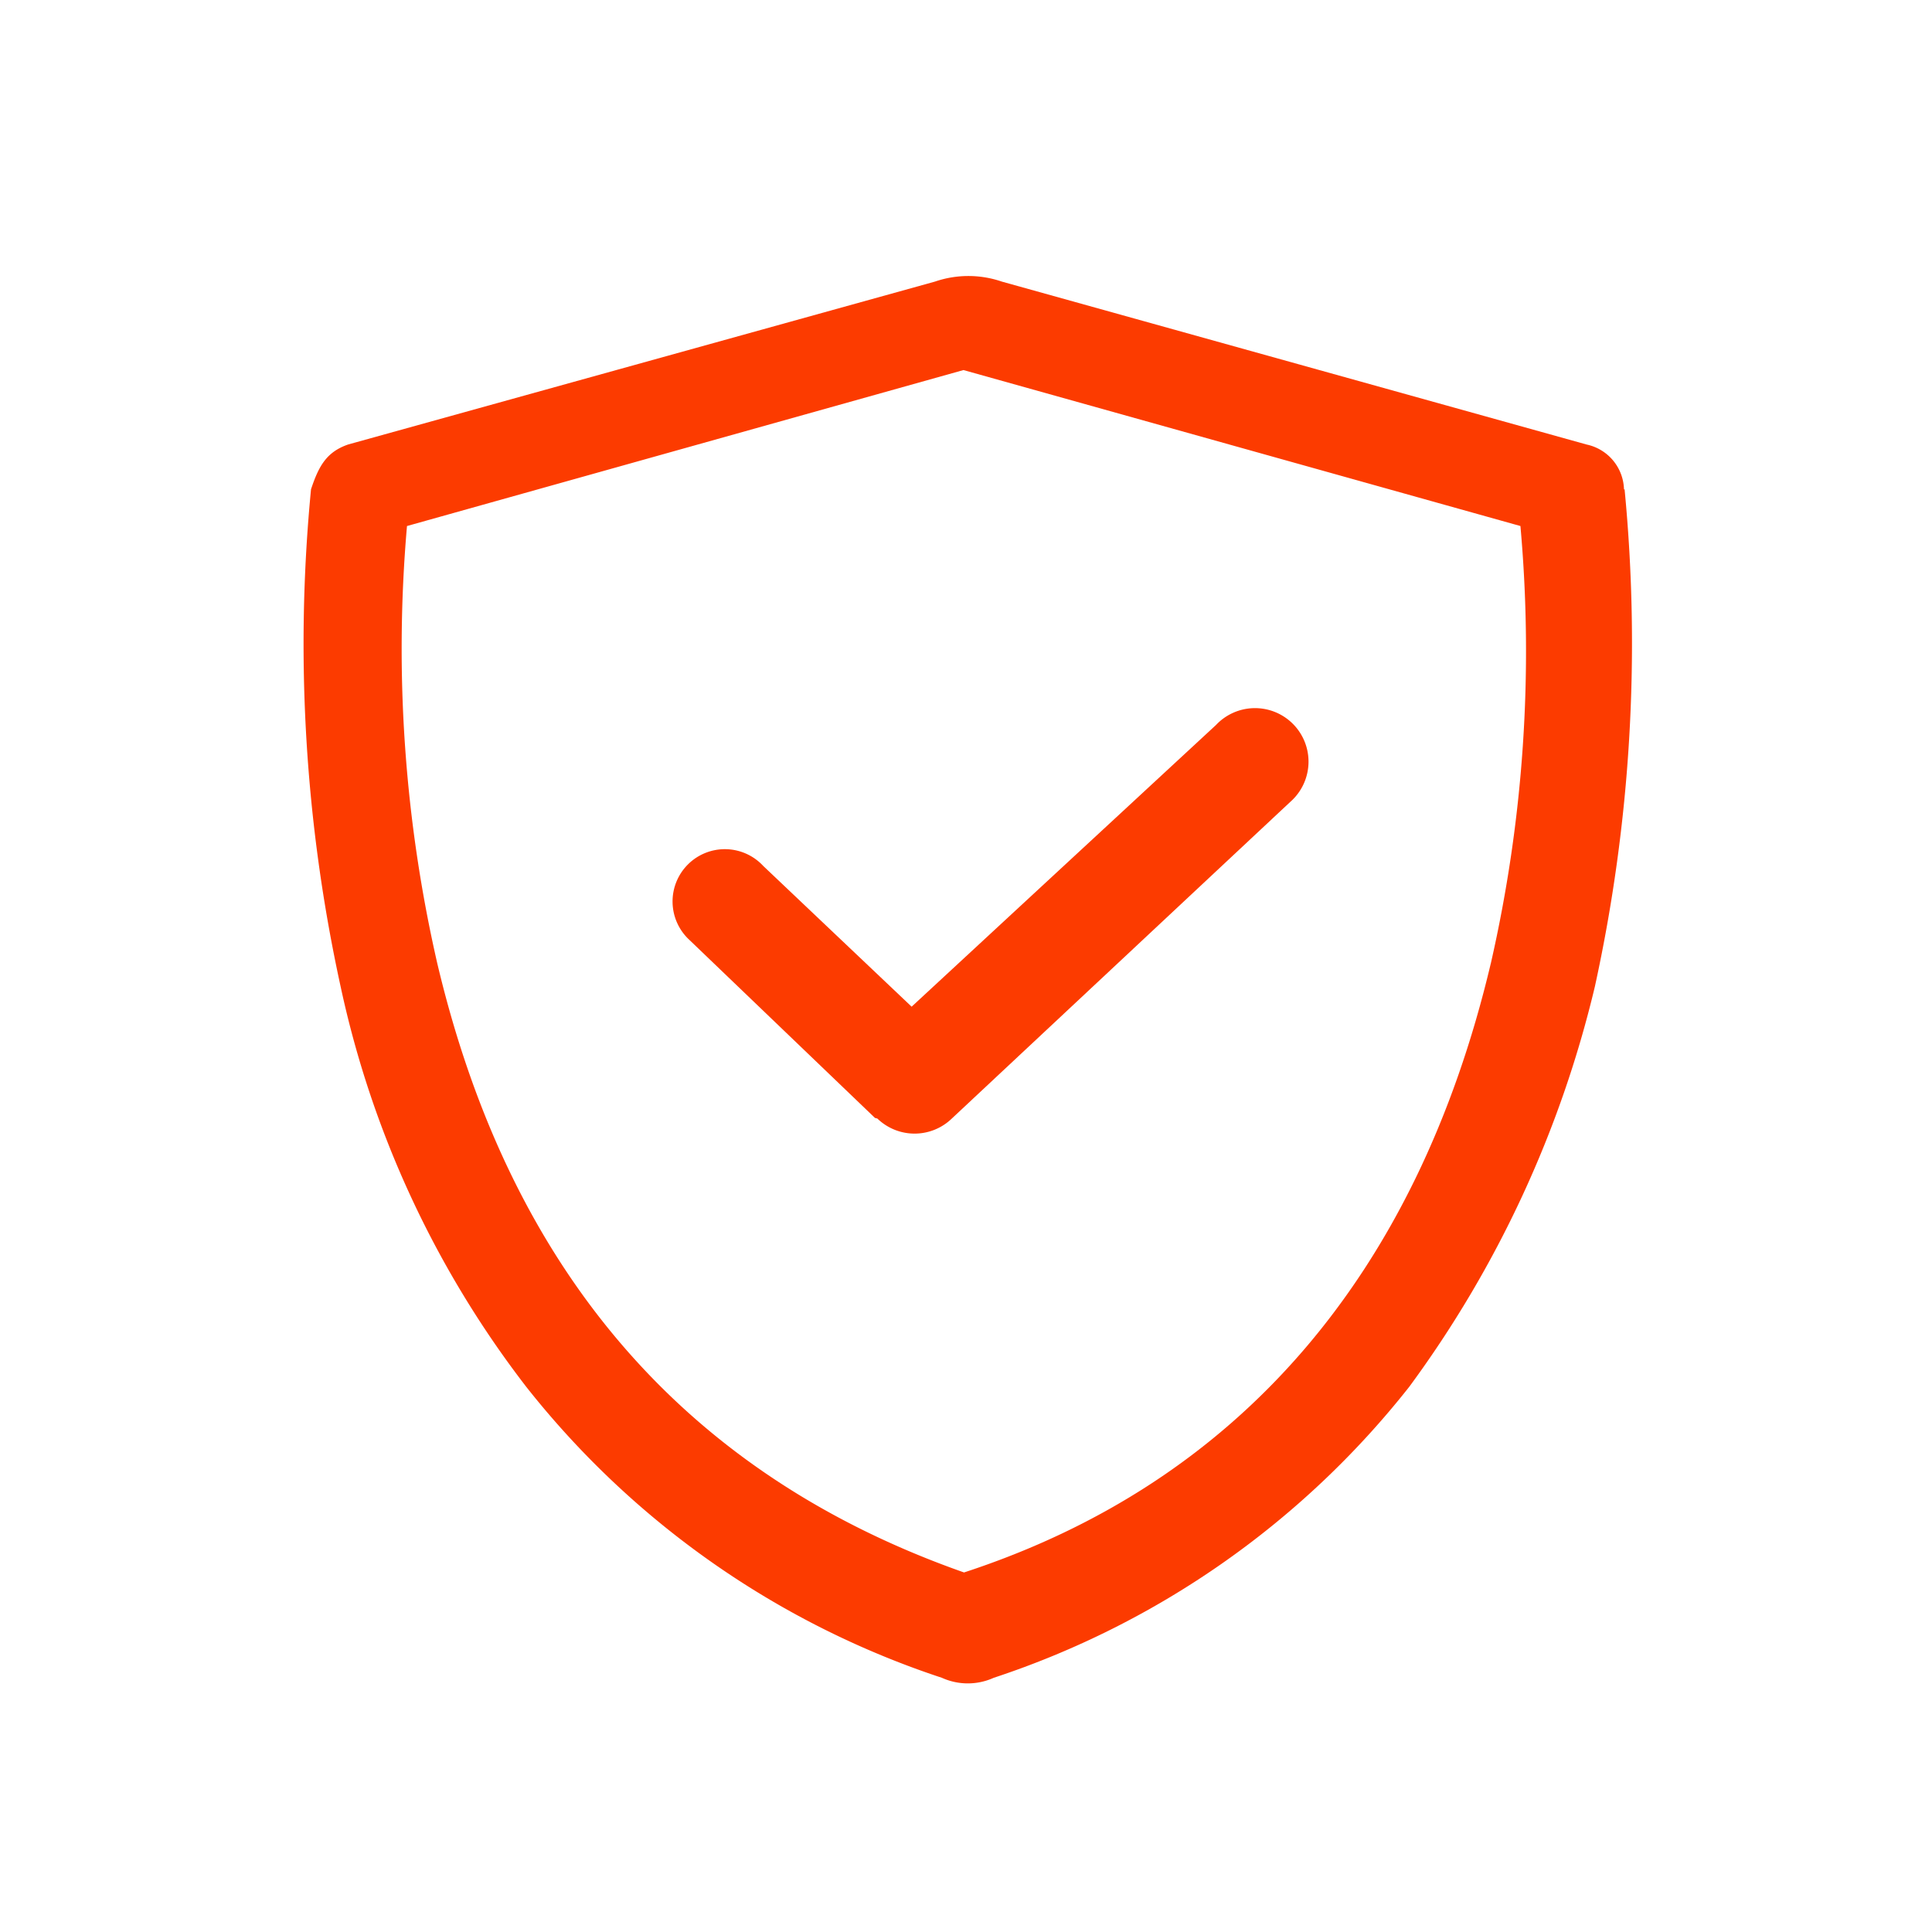
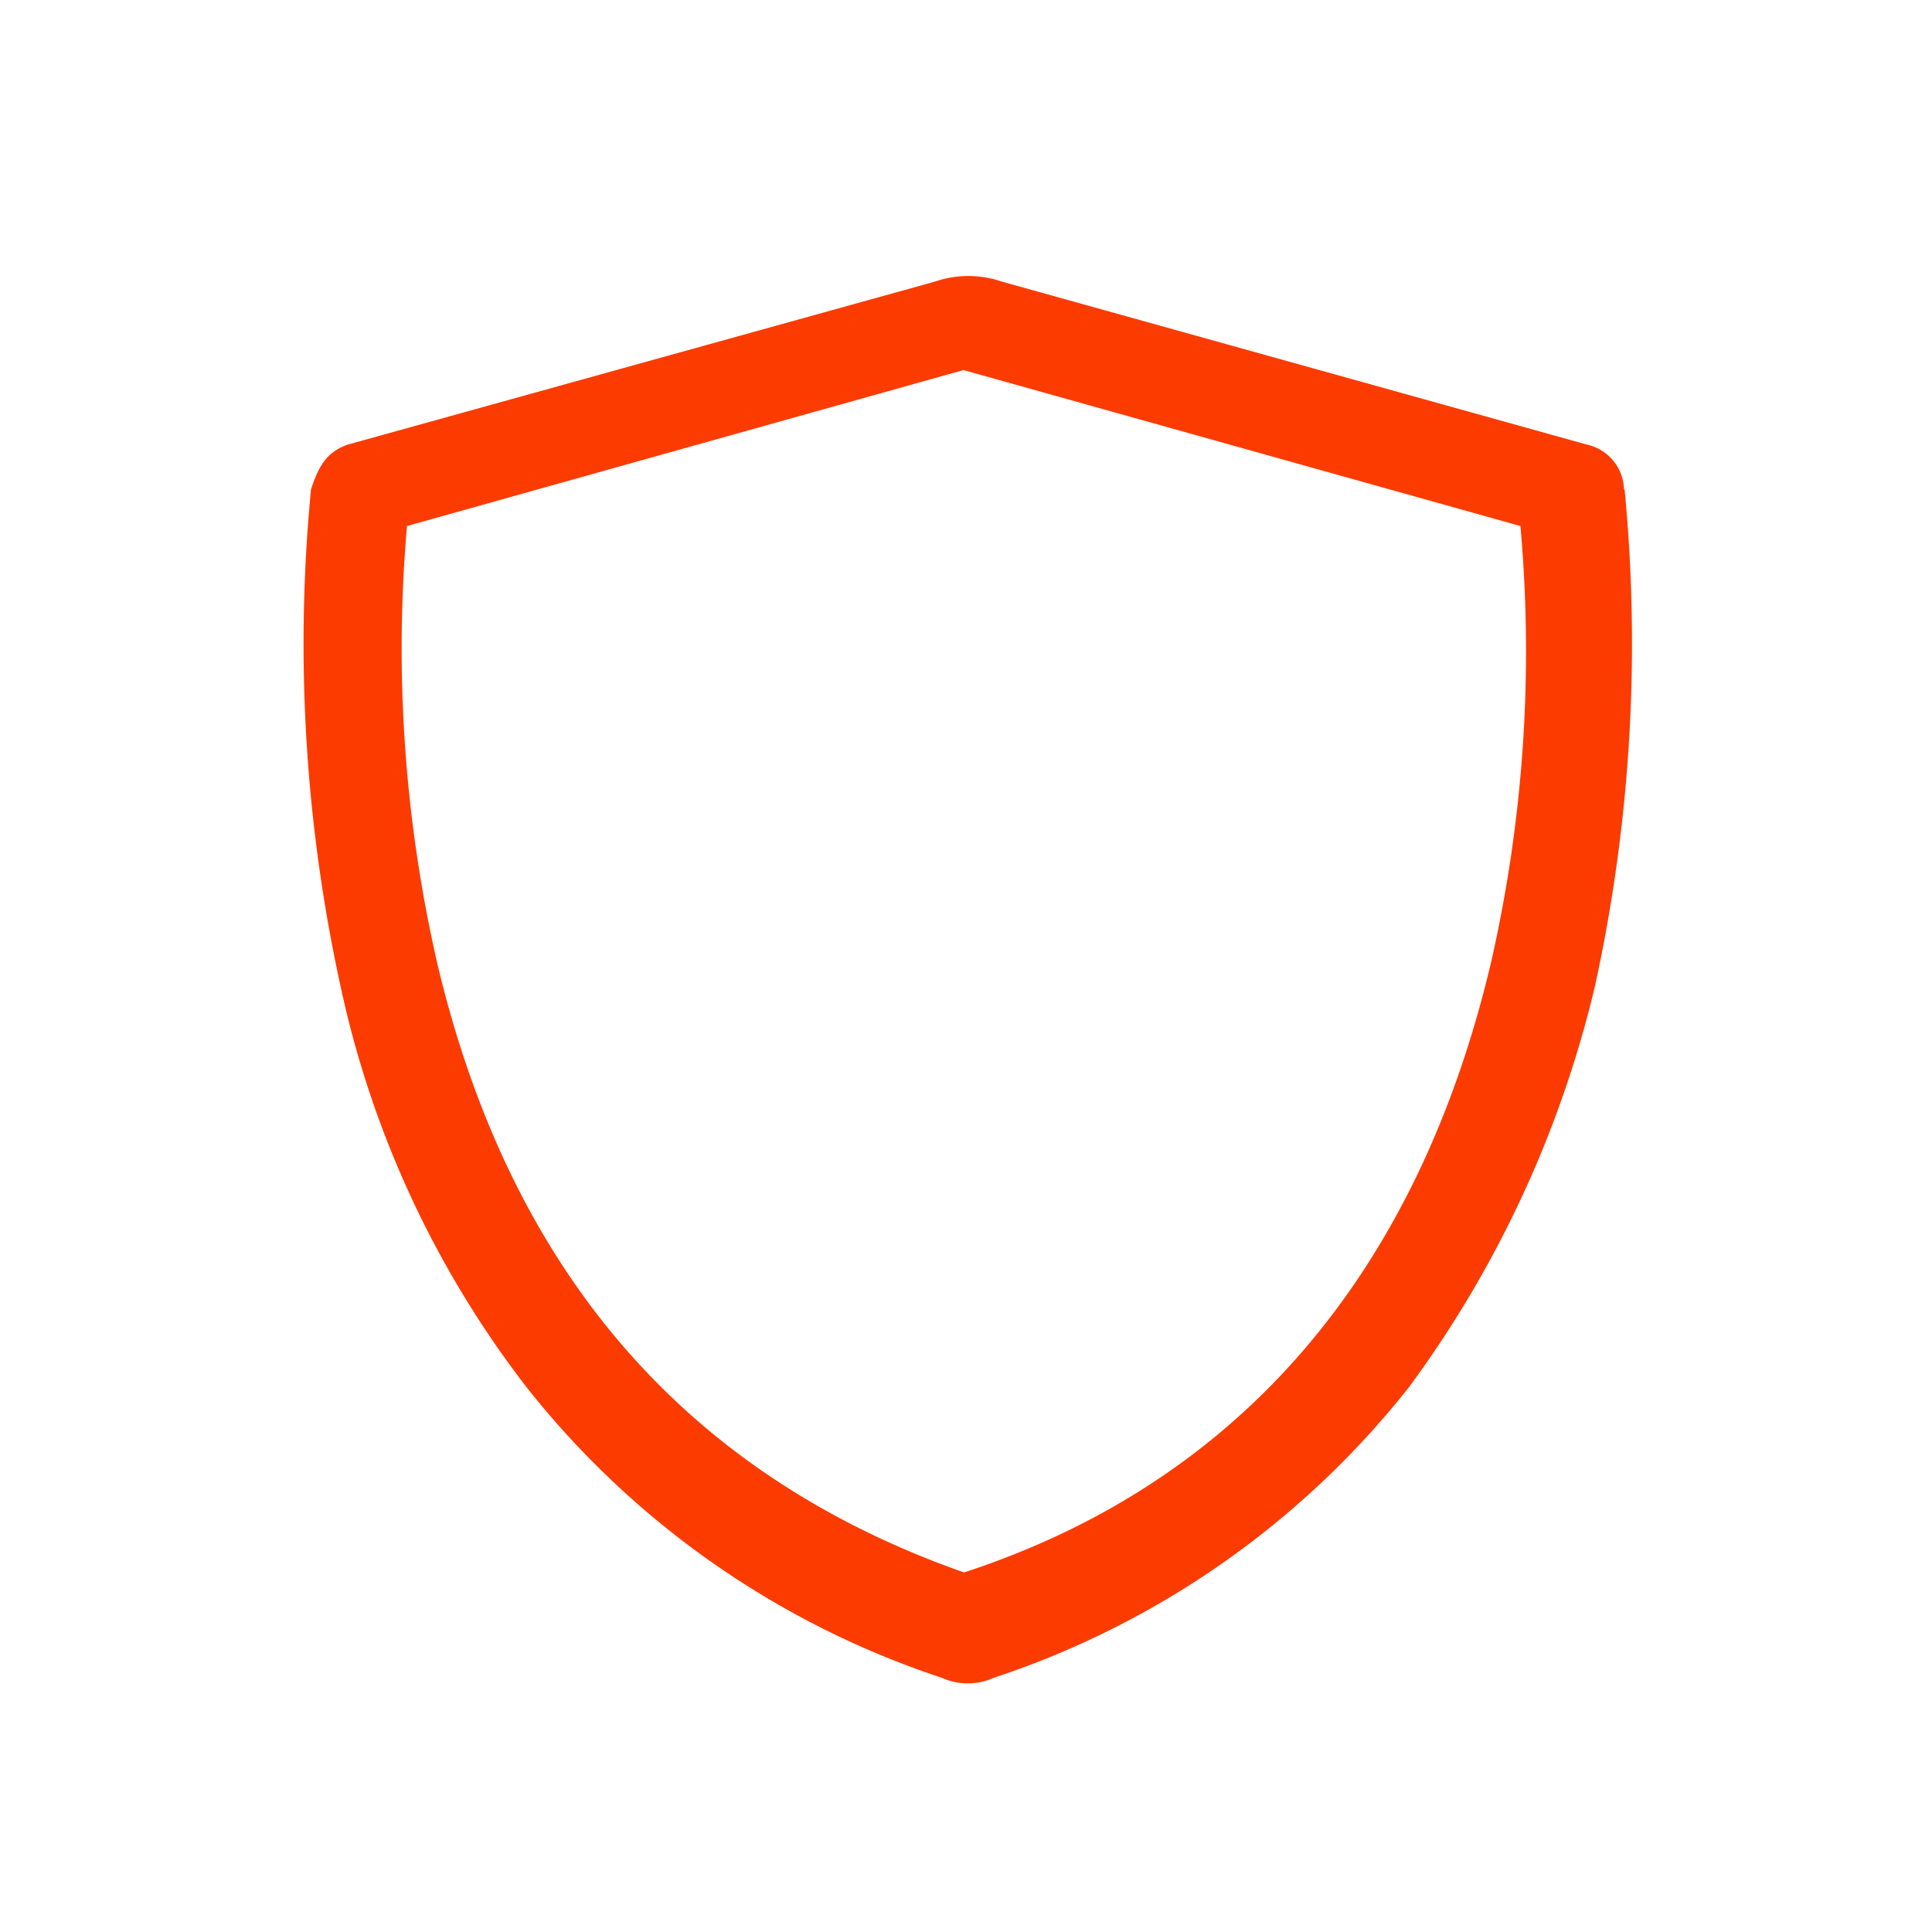
<svg xmlns="http://www.w3.org/2000/svg" width="70" height="70" viewBox="0 0 70 70">
  <defs>
    <style>.a{fill:none;}.b{fill:#fc3b00;}</style>
  </defs>
  <g transform="translate(-378 -2889)">
    <rect class="a" width="70" height="70" transform="translate(378 2889)" />
    <g transform="translate(360.64 2898.831)">
      <path class="b" d="M76.2,7.9a1.708,1.708,0,0,0-1.35-1.624L53.659.372a3.732,3.732,0,0,0-2.425,0l-21.255,5.9c-.8.274-1.075.8-1.35,1.624A58.136,58.136,0,0,0,29.7,25.908a36.185,36.185,0,0,0,6.727,14.508A31.925,31.925,0,0,0,51.487,50.959a2.277,2.277,0,0,0,1.877,0A31.9,31.9,0,0,0,68.42,40.415a40.065,40.065,0,0,0,6.727-14.508A58.179,58.179,0,0,0,76.222,7.9ZM71.372,25.085c-2.678,11.3-9.152,18.809-19.083,22.057-9.953-3.5-16.405-10.754-19.083-22.057a51.093,51.093,0,0,1-1.1-15.857L52.268,3.577l20.18,5.651a50.819,50.819,0,0,1-1.075,15.857Zm0,0" />
-       <path class="b" d="M304.215,329.85l-6.727-6.453a1.895,1.895,0,1,1,2.678-2.678l5.377,5.1,11.028-10.206a1.939,1.939,0,1,1,2.783,2.7L307,329.871a1.94,1.94,0,0,1-2.7,0Zm0,0" transform="translate(-255.153 -299.176)" />
    </g>
  </g>
</svg>